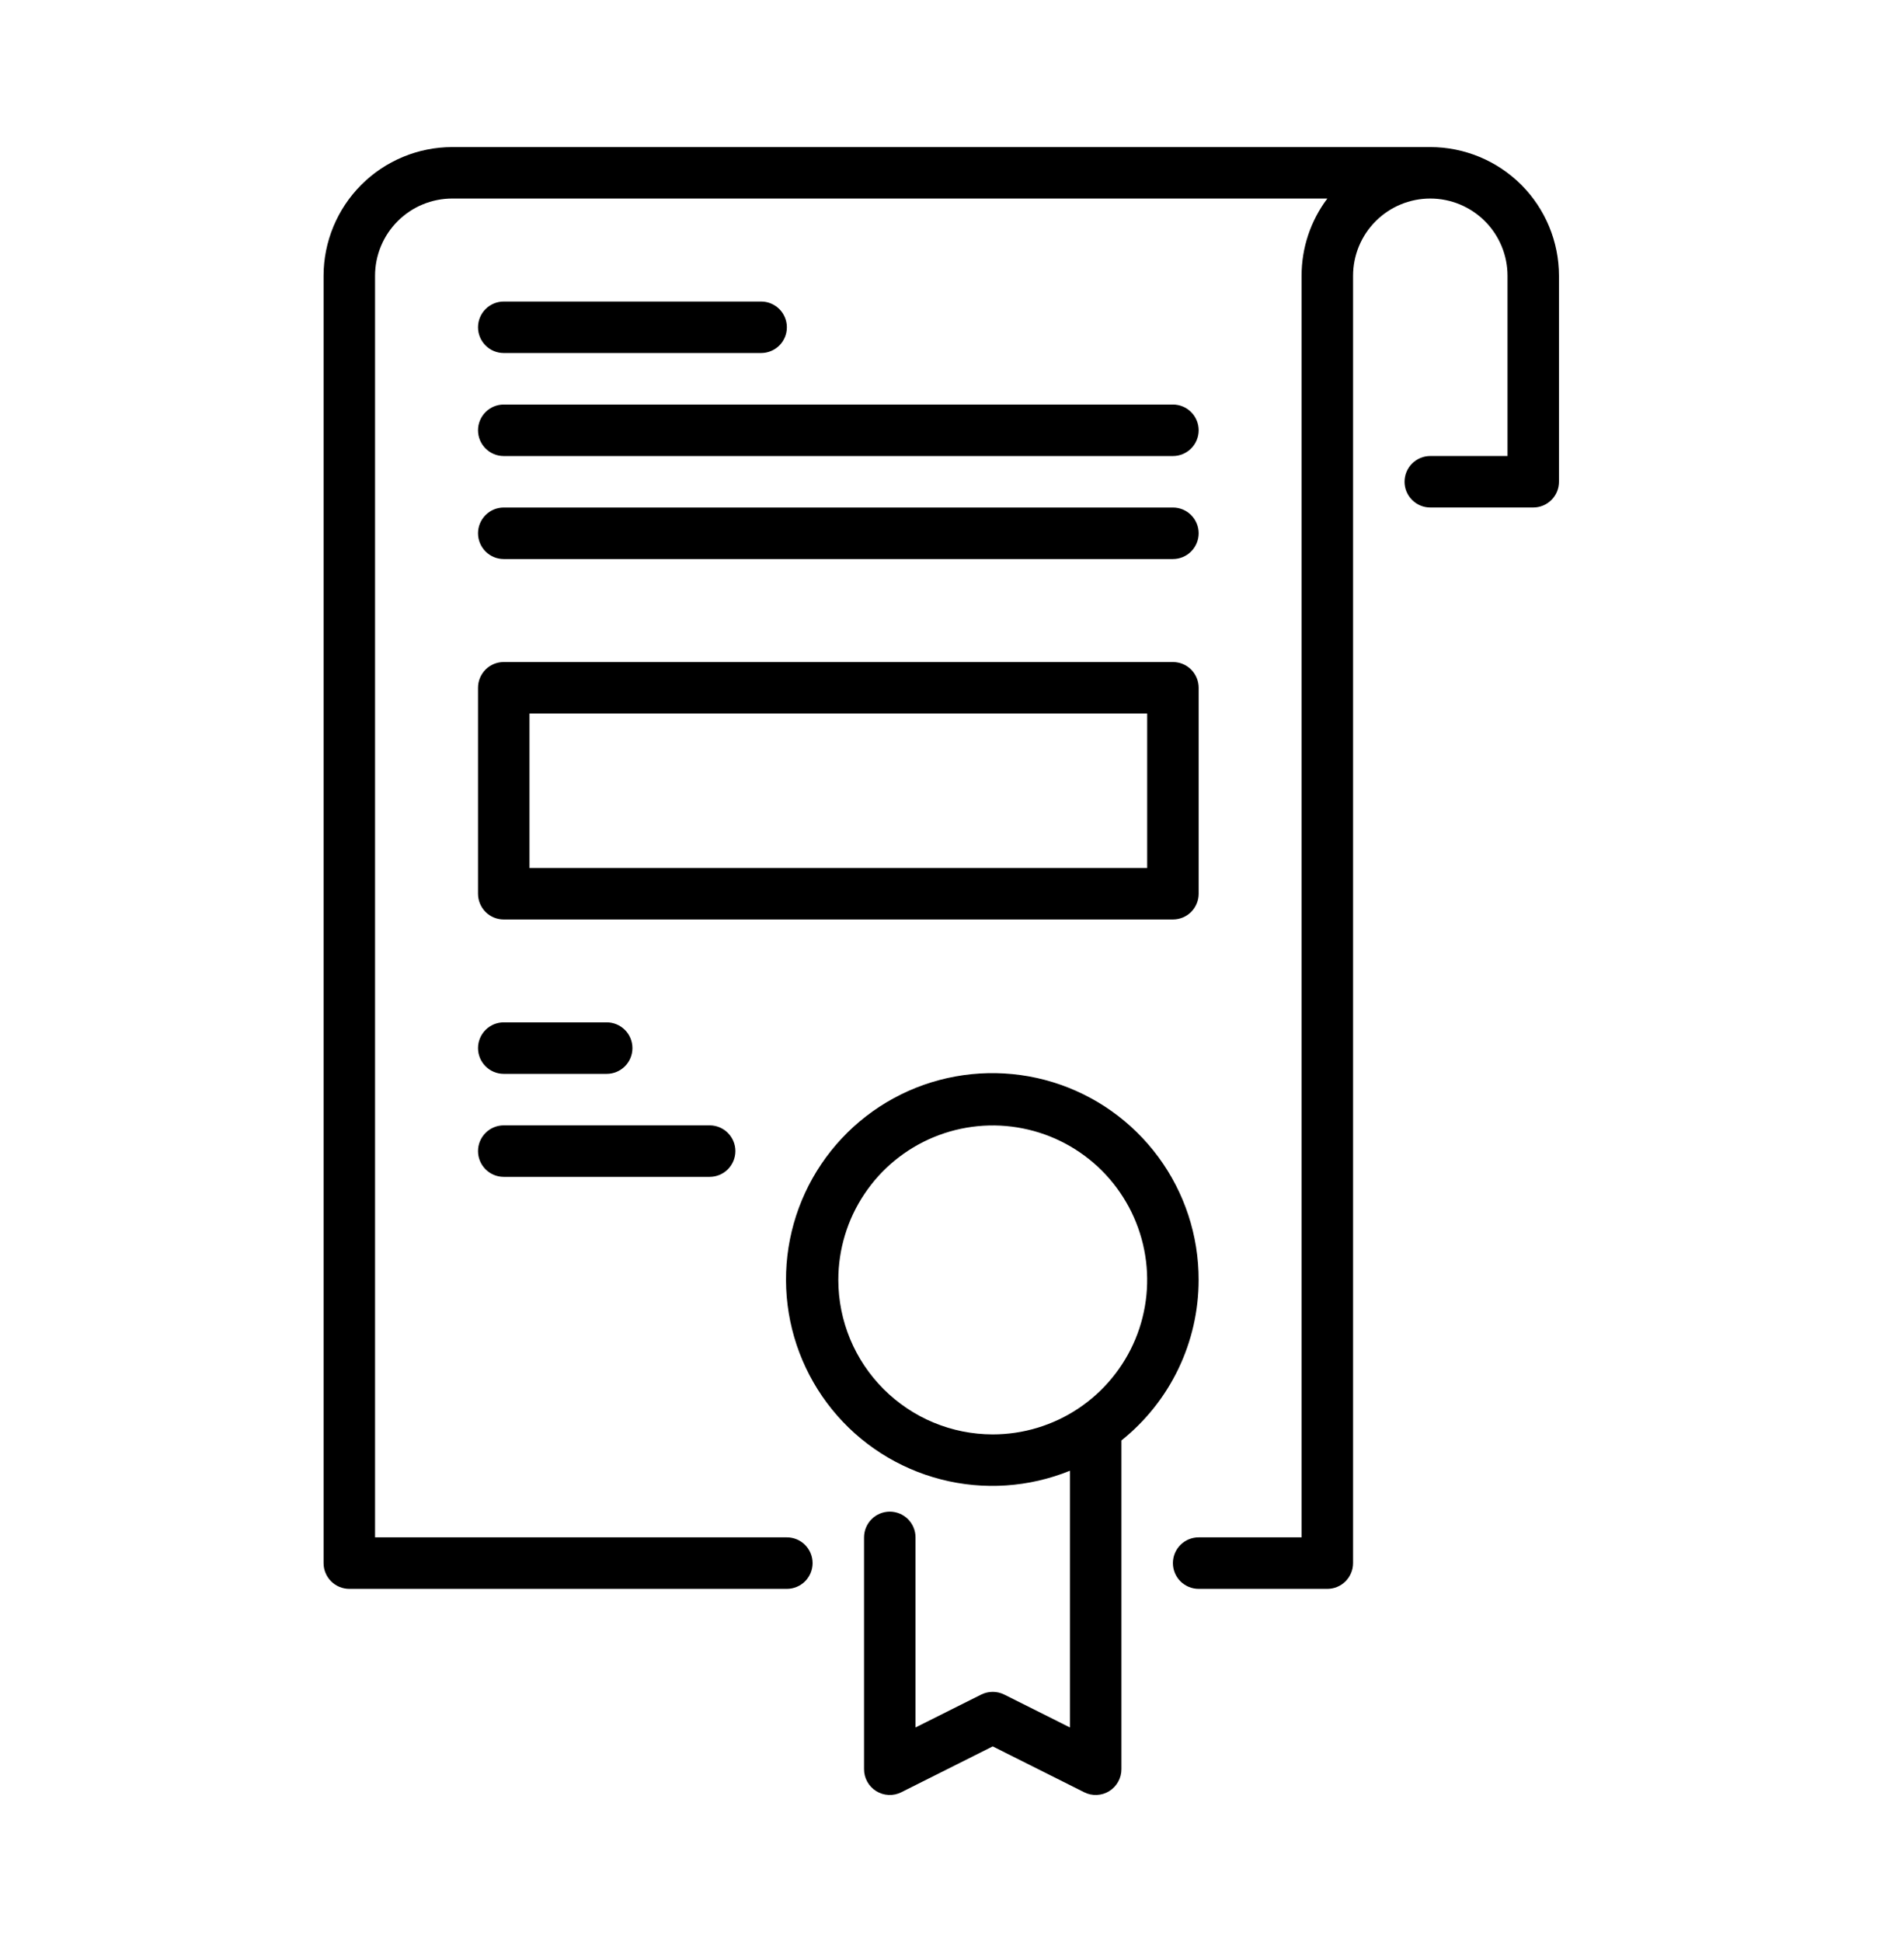
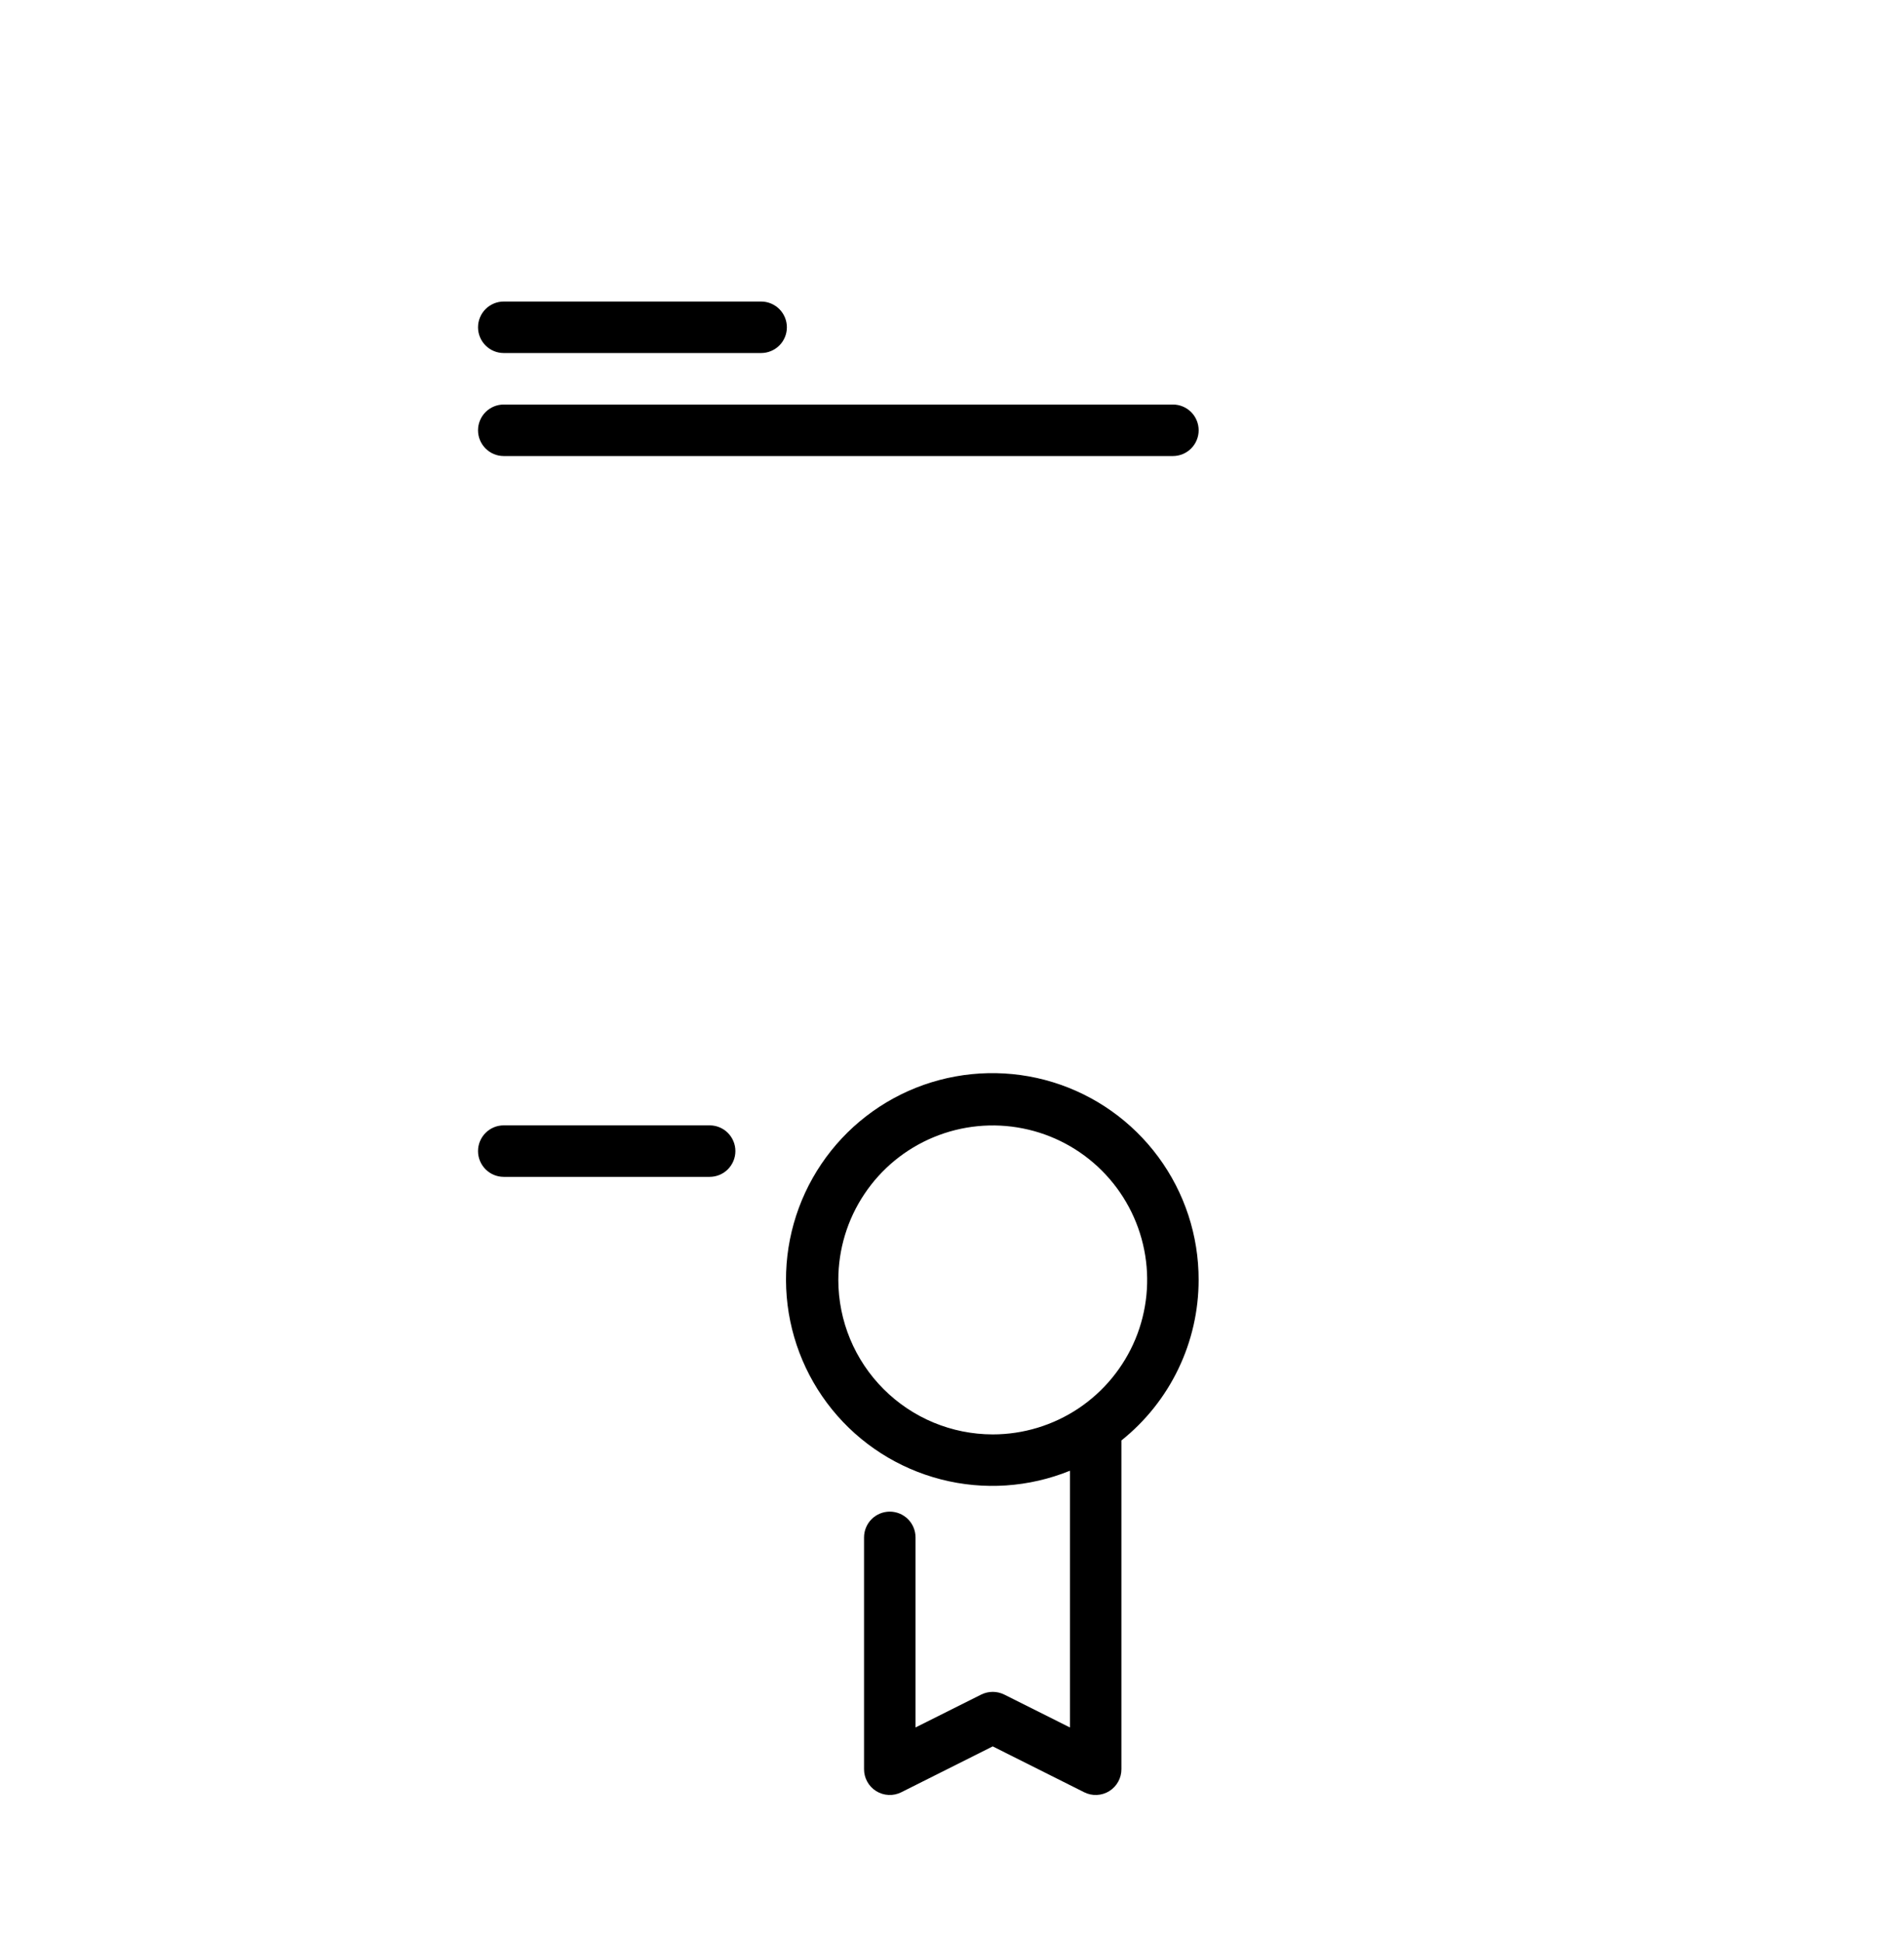
<svg xmlns="http://www.w3.org/2000/svg" width="51" height="52" viewBox="0 0 51 52" fill="none">
-   <path d="M38.311 3.938H12.114C11.2 3.939 10.324 4.302 9.678 4.948C9.032 5.595 8.668 6.471 8.667 7.384V41.854C8.667 42.037 8.74 42.212 8.869 42.342C8.999 42.471 9.174 42.544 9.357 42.544H21.076C21.259 42.544 21.435 42.471 21.564 42.342C21.693 42.212 21.766 42.037 21.766 41.854C21.766 41.671 21.693 41.496 21.564 41.367C21.435 41.237 21.259 41.165 21.076 41.165H10.046V7.384C10.046 6.836 10.264 6.31 10.652 5.922C11.04 5.534 11.566 5.316 12.114 5.316H35.554C35.105 5.912 34.863 6.638 34.864 7.384V41.165H32.107C31.924 41.165 31.749 41.237 31.619 41.367C31.49 41.496 31.417 41.671 31.417 41.854C31.417 42.037 31.49 42.212 31.619 42.342C31.749 42.471 31.924 42.544 32.107 42.544H35.554C35.737 42.544 35.912 42.471 36.041 42.342C36.17 42.212 36.243 42.037 36.243 41.854V7.384C36.243 6.836 36.461 6.31 36.849 5.922C37.237 5.534 37.763 5.316 38.311 5.316C38.86 5.316 39.386 5.534 39.774 5.922C40.162 6.31 40.38 6.836 40.38 7.384V12.21H38.311C38.129 12.21 37.953 12.283 37.824 12.412C37.694 12.541 37.622 12.717 37.622 12.9C37.622 13.082 37.694 13.258 37.824 13.387C37.953 13.516 38.129 13.589 38.311 13.589H41.069C41.252 13.589 41.427 13.516 41.556 13.387C41.686 13.258 41.758 13.082 41.758 12.9V7.384C41.757 6.471 41.394 5.595 40.748 4.948C40.101 4.302 39.225 3.939 38.311 3.938Z" fill="black" />
  <path d="M32.106 34.272C32.109 33.087 31.73 31.933 31.027 30.98C30.324 30.027 29.334 29.325 28.201 28.977C27.069 28.63 25.855 28.656 24.738 29.05C23.622 29.445 22.661 30.188 21.999 31.17C21.337 32.152 21.007 33.32 21.059 34.504C21.111 35.687 21.542 36.822 22.288 37.742C23.034 38.662 24.056 39.317 25.203 39.612C26.35 39.908 27.562 39.826 28.659 39.381V46.255L26.899 45.374C26.804 45.327 26.698 45.302 26.591 45.302C26.484 45.302 26.379 45.327 26.283 45.374L24.523 46.255V41.166C24.523 40.983 24.45 40.807 24.321 40.678C24.192 40.549 24.016 40.476 23.834 40.476C23.651 40.476 23.475 40.549 23.346 40.678C23.217 40.807 23.144 40.983 23.144 41.166V47.37C23.143 47.488 23.173 47.604 23.23 47.707C23.287 47.81 23.369 47.897 23.469 47.959C23.57 48.022 23.684 48.057 23.802 48.062C23.919 48.068 24.036 48.043 24.142 47.99L26.591 46.762L29.041 47.99C29.146 48.043 29.263 48.068 29.381 48.062C29.498 48.057 29.613 48.022 29.713 47.959C29.813 47.897 29.895 47.81 29.952 47.707C30.009 47.604 30.039 47.488 30.038 47.37V38.57C30.683 38.054 31.204 37.401 31.562 36.656C31.92 35.912 32.106 35.097 32.106 34.272ZM22.455 34.272C22.455 33.453 22.697 32.654 23.152 31.974C23.606 31.293 24.252 30.763 25.008 30.45C25.764 30.137 26.596 30.055 27.398 30.215C28.2 30.374 28.938 30.768 29.516 31.347C30.094 31.925 30.488 32.662 30.648 33.465C30.808 34.267 30.726 35.099 30.413 35.855C30.099 36.61 29.569 37.256 28.889 37.711C28.209 38.165 27.409 38.408 26.591 38.408C25.494 38.407 24.443 37.971 23.668 37.195C22.892 36.42 22.456 35.368 22.455 34.272Z" fill="black" />
  <path d="M13.493 9.453H20.387C20.57 9.453 20.745 9.38 20.875 9.251C21.004 9.122 21.077 8.946 21.077 8.764C21.077 8.581 21.004 8.405 20.875 8.276C20.745 8.147 20.57 8.074 20.387 8.074H13.493C13.31 8.074 13.135 8.147 13.006 8.276C12.877 8.405 12.804 8.581 12.804 8.764C12.804 8.946 12.877 9.122 13.006 9.251C13.135 9.38 13.31 9.453 13.493 9.453Z" fill="black" />
  <path d="M13.493 12.211H31.418C31.6 12.211 31.776 12.138 31.905 12.009C32.034 11.88 32.107 11.704 32.107 11.521C32.107 11.339 32.034 11.163 31.905 11.034C31.776 10.905 31.6 10.832 31.418 10.832H13.493C13.31 10.832 13.135 10.905 13.006 11.034C12.877 11.163 12.804 11.339 12.804 11.521C12.804 11.704 12.877 11.88 13.006 12.009C13.135 12.138 13.31 12.211 13.493 12.211Z" fill="black" />
-   <path d="M13.493 14.969H31.418C31.6 14.969 31.776 14.896 31.905 14.767C32.034 14.637 32.107 14.462 32.107 14.279C32.107 14.096 32.034 13.921 31.905 13.792C31.776 13.662 31.6 13.59 31.418 13.59H13.493C13.31 13.59 13.135 13.662 13.006 13.792C12.877 13.921 12.804 14.096 12.804 14.279C12.804 14.462 12.877 14.637 13.006 14.767C13.135 14.896 13.31 14.969 13.493 14.969Z" fill="black" />
-   <path d="M32.107 23.931V18.416C32.107 18.233 32.034 18.058 31.905 17.928C31.776 17.799 31.6 17.727 31.418 17.727H13.493C13.31 17.727 13.135 17.799 13.006 17.928C12.877 18.058 12.804 18.233 12.804 18.416V23.931C12.804 24.114 12.877 24.289 13.006 24.419C13.135 24.548 13.31 24.62 13.493 24.62H31.418C31.6 24.62 31.776 24.548 31.905 24.419C32.034 24.289 32.107 24.114 32.107 23.931ZM30.728 23.242H14.183V19.105H30.728V23.242Z" fill="black" />
-   <path d="M13.493 28.754H16.251C16.434 28.754 16.609 28.681 16.738 28.552C16.868 28.423 16.94 28.247 16.94 28.064C16.94 27.882 16.868 27.706 16.738 27.577C16.609 27.448 16.434 27.375 16.251 27.375H13.493C13.31 27.375 13.135 27.448 13.006 27.577C12.877 27.706 12.804 27.882 12.804 28.064C12.804 28.247 12.877 28.423 13.006 28.552C13.135 28.681 13.31 28.754 13.493 28.754Z" fill="black" />
  <path d="M13.493 31.512H19.008C19.191 31.512 19.367 31.439 19.496 31.31C19.625 31.18 19.698 31.005 19.698 30.822C19.698 30.639 19.625 30.464 19.496 30.335C19.367 30.205 19.191 30.133 19.008 30.133H13.493C13.31 30.133 13.135 30.205 13.006 30.335C12.877 30.464 12.804 30.639 12.804 30.822C12.804 31.005 12.877 31.18 13.006 31.31C13.135 31.439 13.31 31.512 13.493 31.512Z" fill="black" />
</svg>